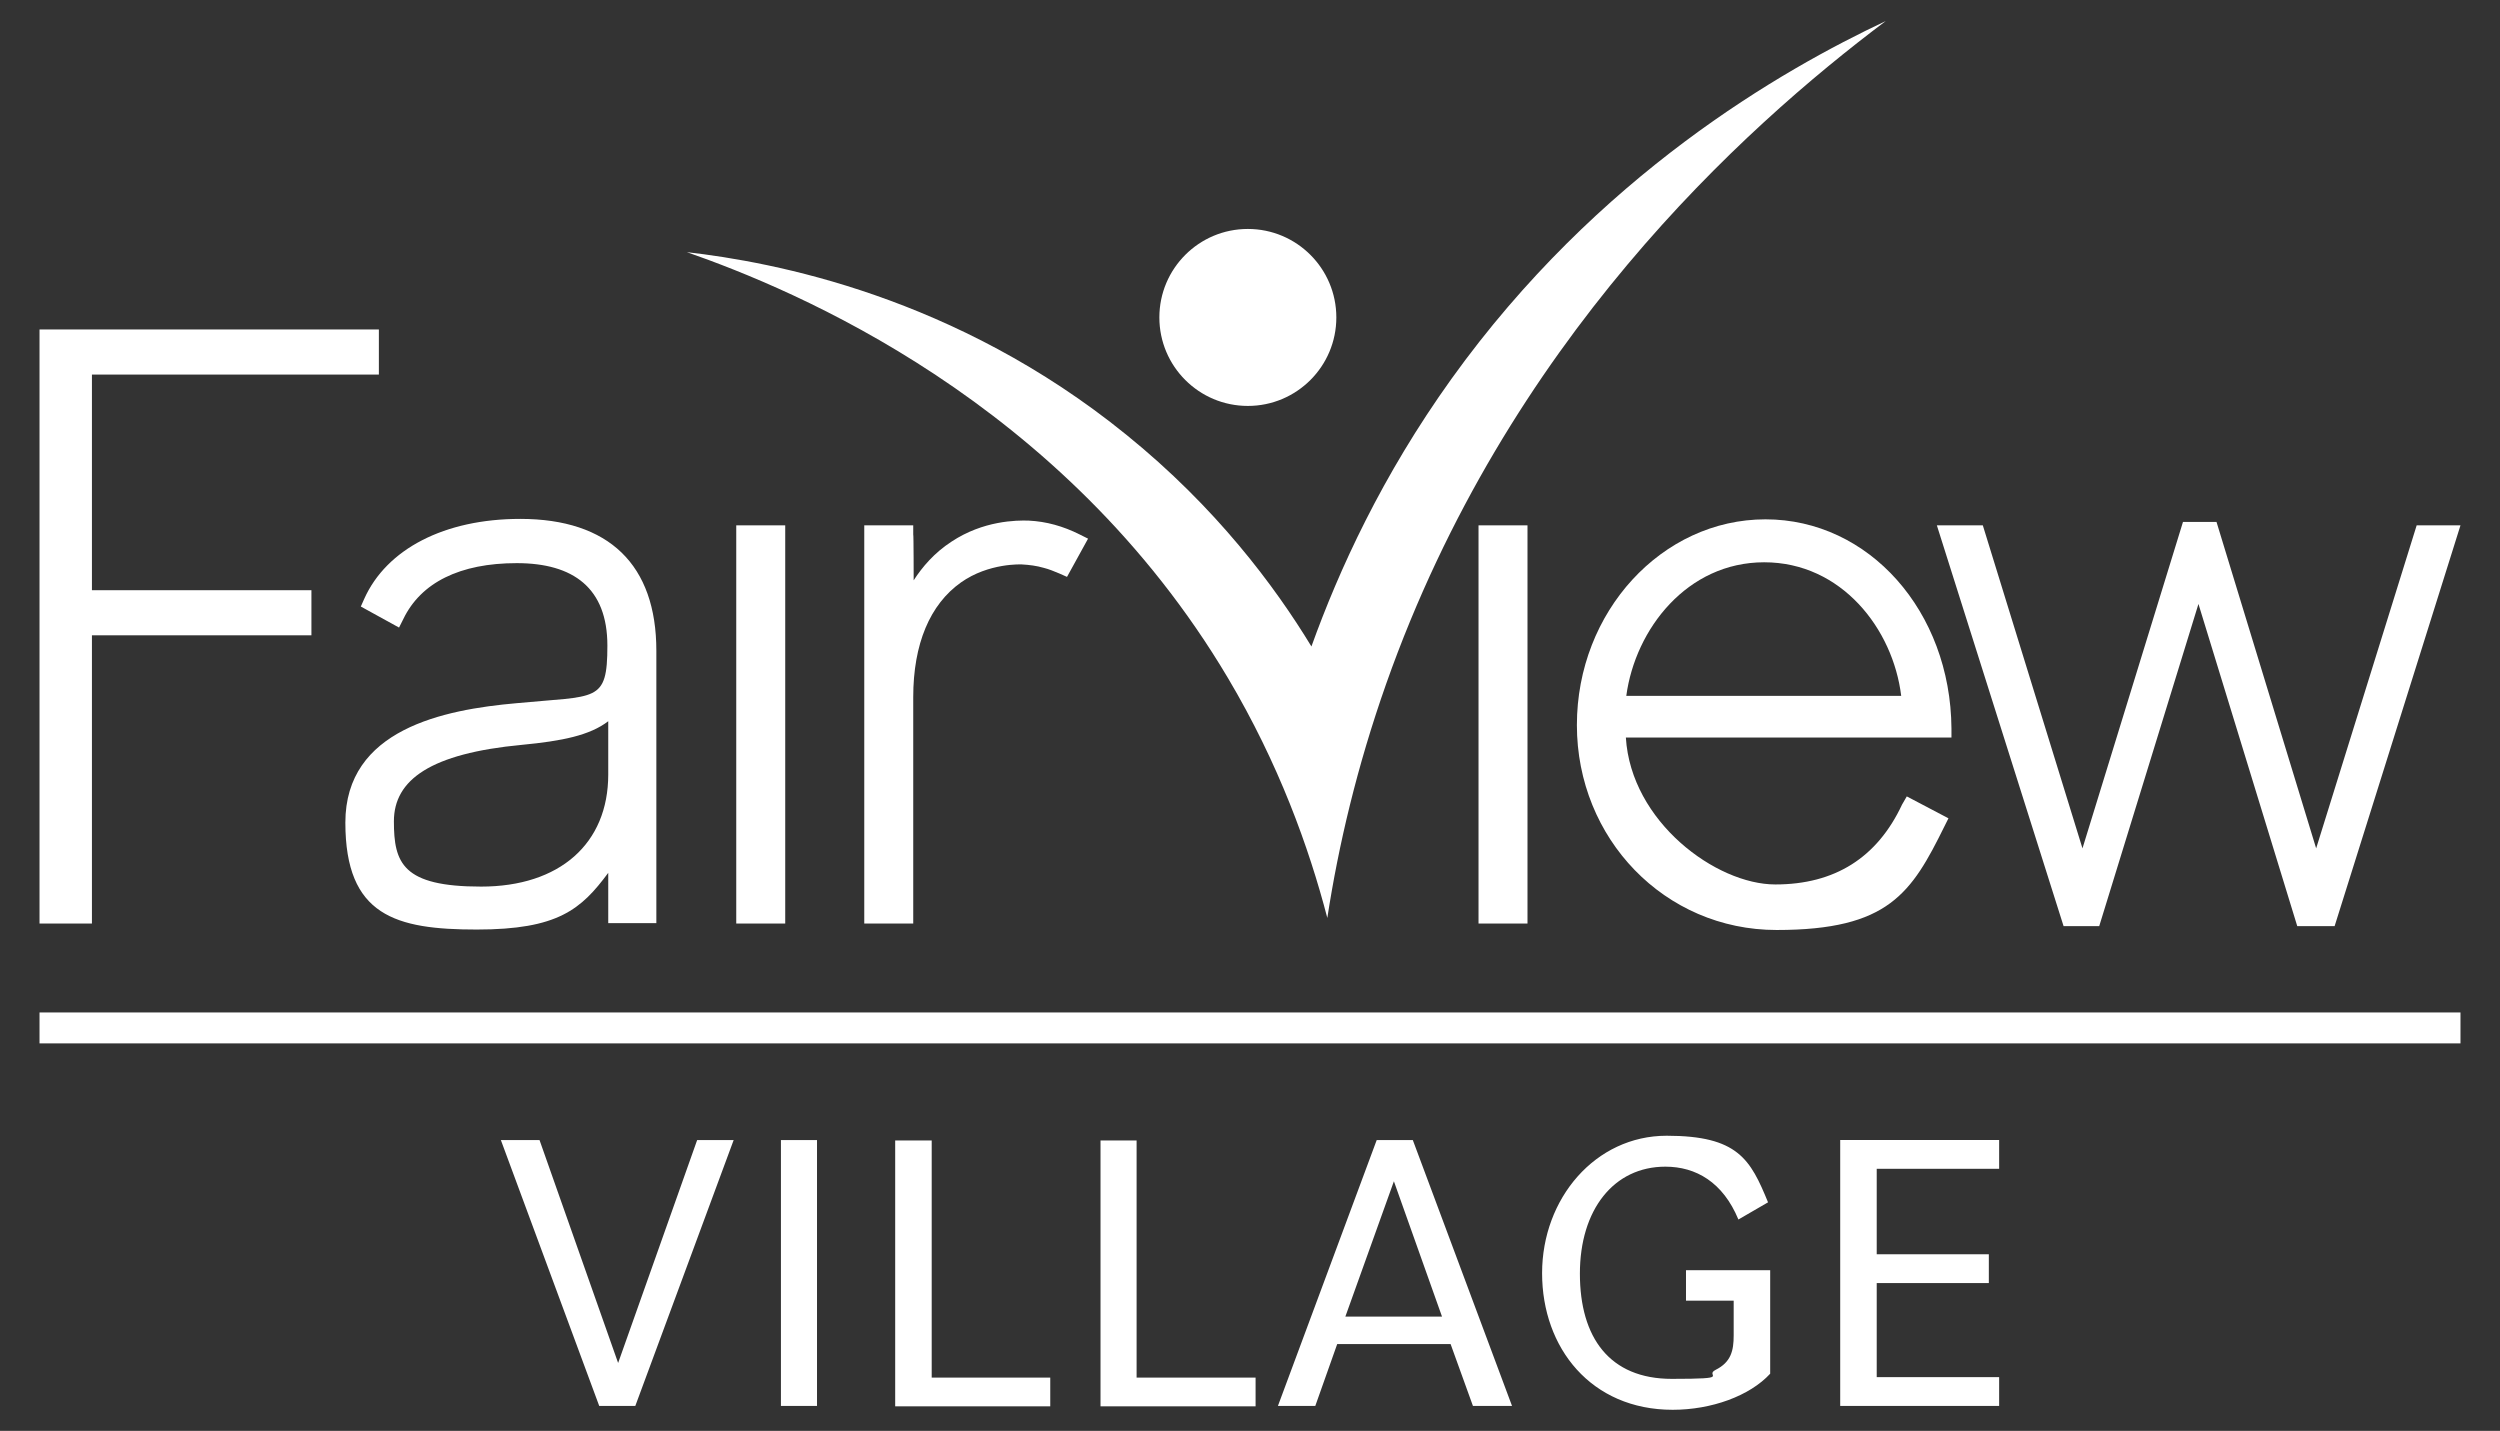
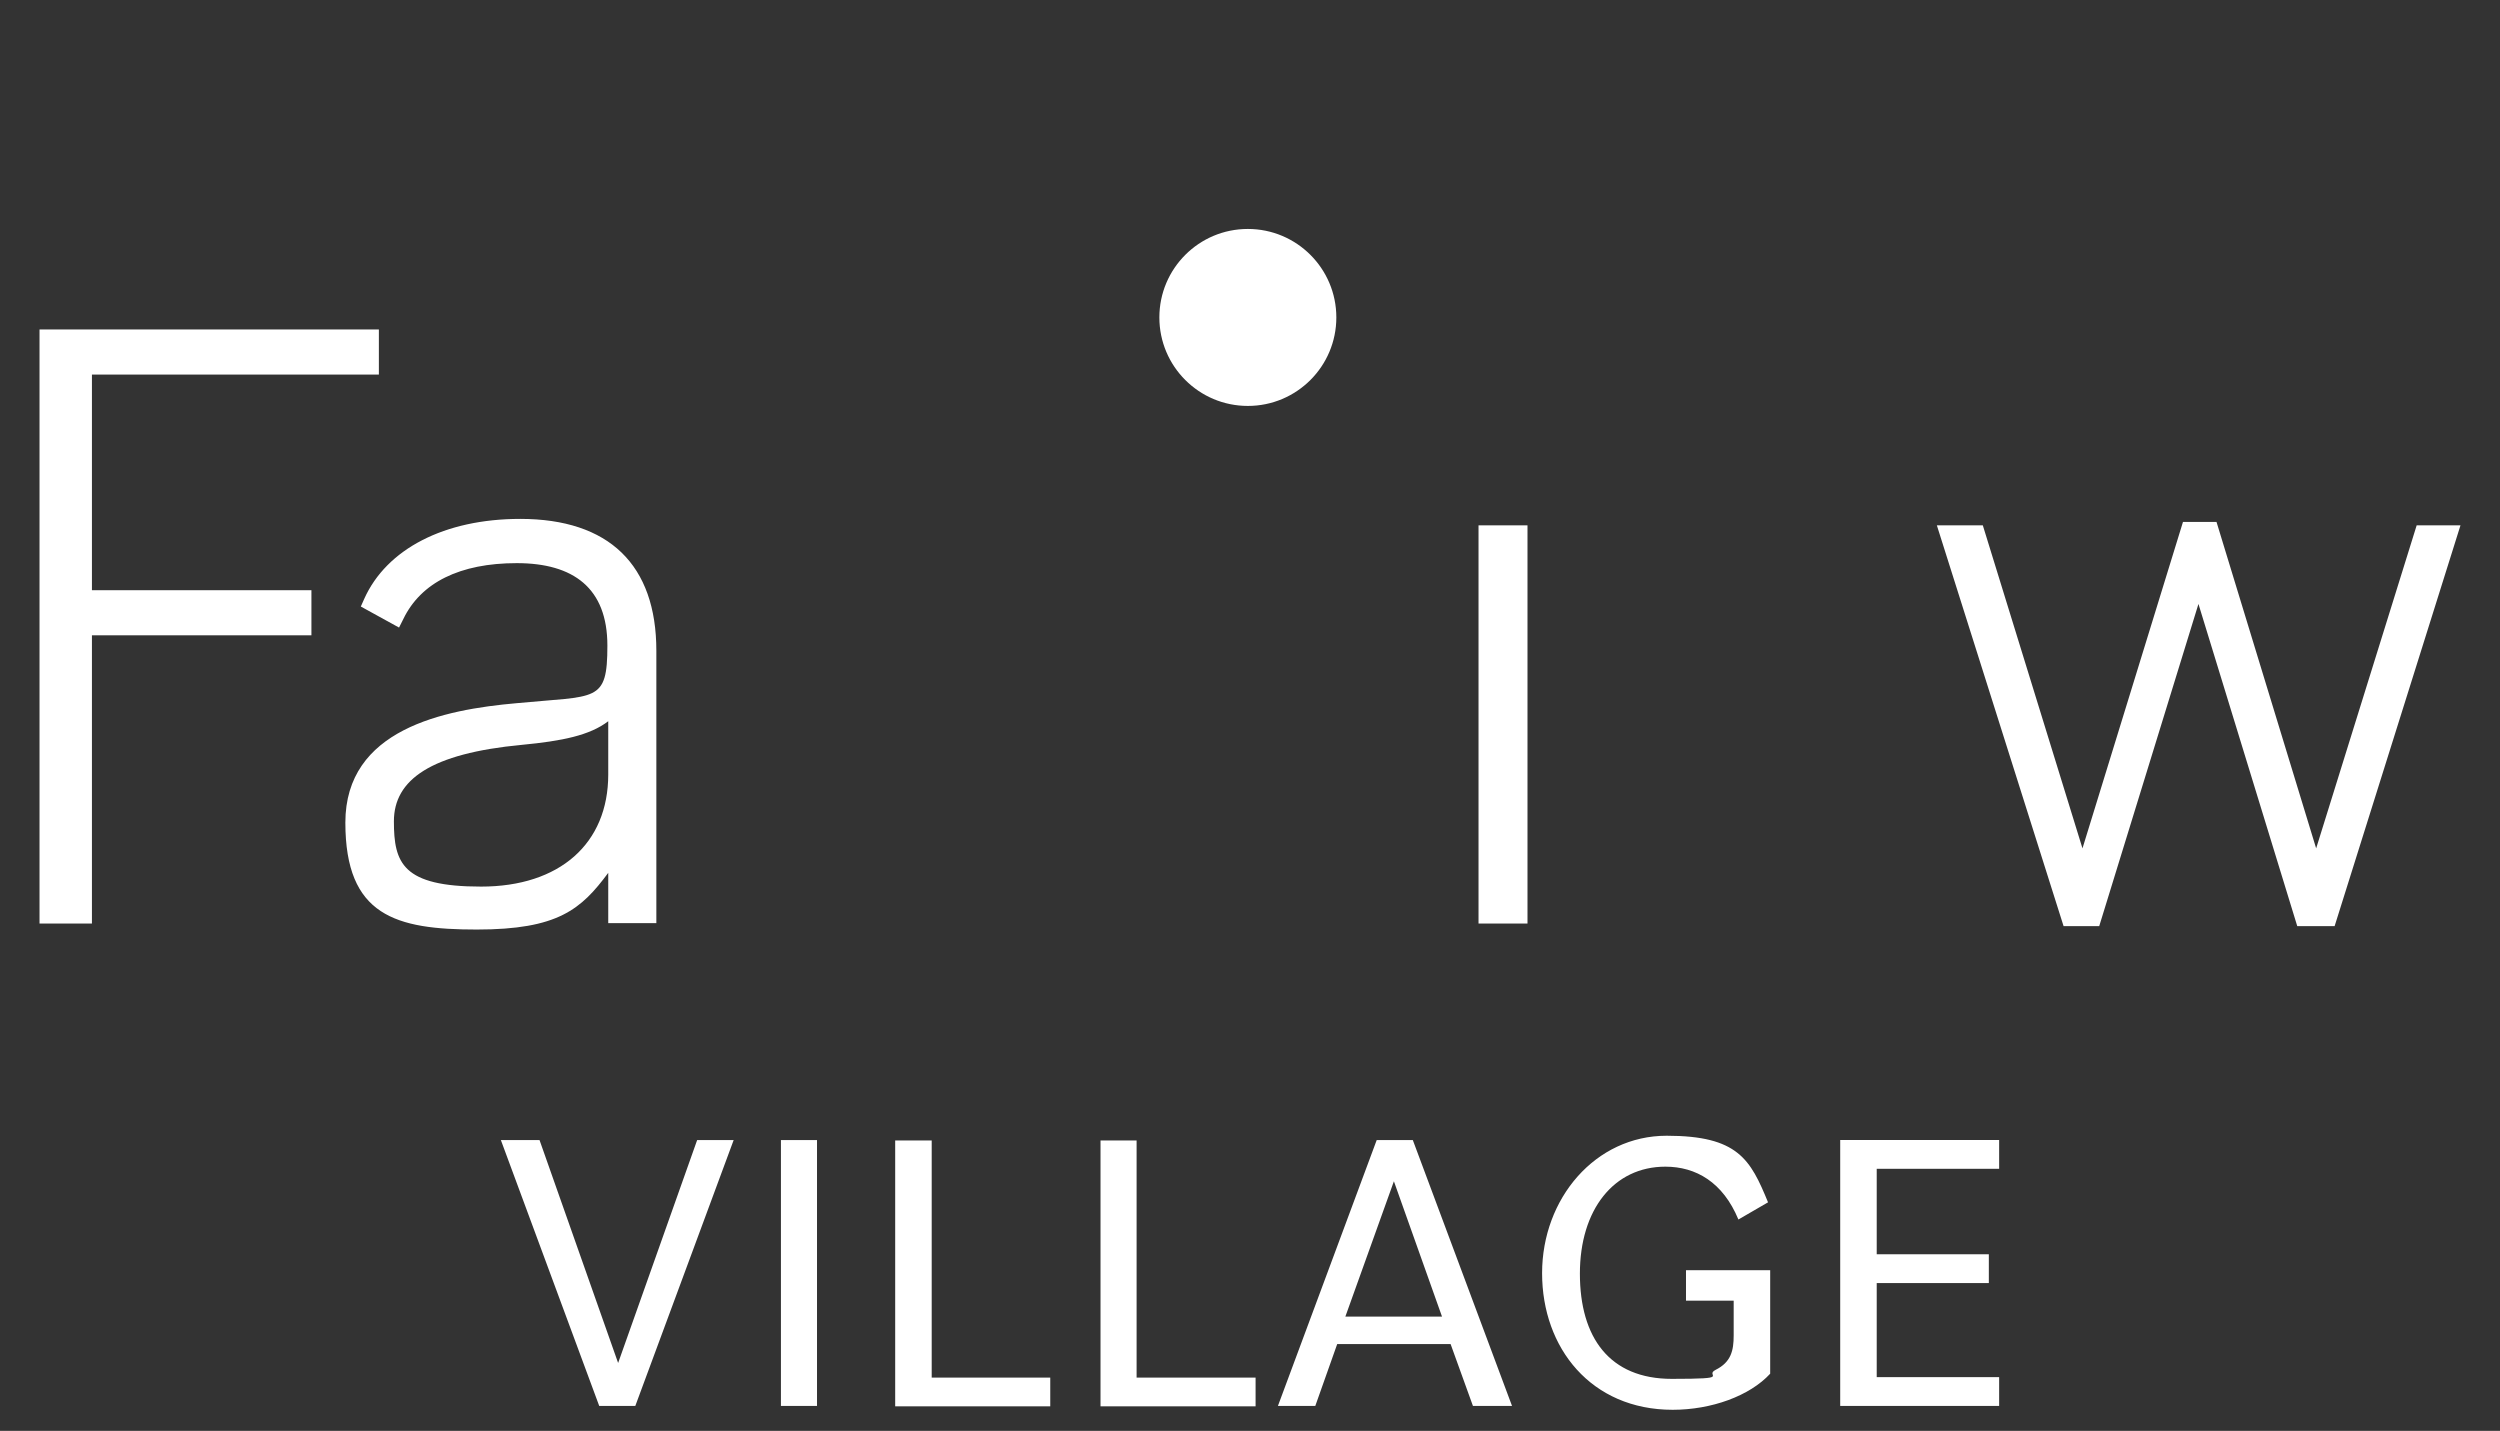
<svg xmlns="http://www.w3.org/2000/svg" version="1.1" viewBox="0 0 582 333.1">
  <rect x="0" y="0" width="582" height="333.1" fill="#333333" stroke="none" />
  <defs>
    <style>
      .cls-1 {
        fill: #fff;
      }
    </style>
  </defs>
  <g>
    <g id="Layer_1">
      <circle class="cls-1" cx="290.5" cy="73.9" r="20.6" />
      <polygon class="cls-1" points="21.4 87.2 21.4 137.4 72.5 137.4 72.5 147.9 21.4 147.9 21.4 215 9.2 215 9.2 76.7 88.2 76.7 88.2 87.2 21.4 87.2" />
      <path class="cls-1" d="M121.1,120.8c-17.6,0-31.1,7-36.3,18.6l-.8,1.8,8.9,4.9,1-2c4.1-8.5,13.2-13,26.4-13s21.1,5.8,21.1,19.2-2.5,11.6-21.1,13.4c-17.1,1.5-39.9,6.1-39.9,27.8s11.7,24.9,30.6,24.9,24.3-4.7,30.6-13.2v11.7h11.2v-63.4c0-20-11-30.7-31.7-30.7ZM141.6,180.3c0,16.1-11.3,26.1-29.6,26.1s-20.3-5.5-20.3-15.2,8.6-15.8,29.8-17.8c9.4-.9,15.8-2.2,20.1-5.5v12.4Z" />
-       <rect class="cls-1" x="171.4" y="122.3" width="11.4" height="92.7" />
-       <path class="cls-1" d="M253.3,125.4l-4.9,8.9-1.8-.8c-1.2-.5-2.4-1-3.6-1.3-1.7-.5-3.4-.7-5.1-.8-.1,0-7.7-.4-14.2,4.2-7.2,5.1-11.1,14.3-11.1,26.7v52.7h-11.4v-92.7h11.4v2.1c.1,0,.1,10.7.1,10.7,2-3.1,4.8-6.4,8.8-9,7.4-4.9,15.1-5,18-4.9,4.1.2,8,1.3,11.8,3.2l2,1Z" />
-       <path class="cls-1" d="M442.8,187.3c-5.8,12.4-15.7,18.6-29.5,18.6s-33.6-14.6-34.8-34.2h75.8v-2.1c-.2-27.3-19.2-48.7-43.3-48.7s-43.9,21.5-43.9,47.9,20.4,47.7,46.5,47.7,31.4-8.6,39.1-24.2l.9-1.8-9.7-5.1-1.1,1.9ZM410.7,130.9c18,0,30,15.5,31.9,31.1h-64c2.1-15.6,14.2-31.1,32.1-31.1Z" />
      <polygon class="cls-1" points="572.8 122.3 543.5 215.6 534.8 215.6 511.8 140.6 488.7 215.6 480.4 215.6 450.9 122.3 461.6 122.3 484.8 197.5 508.2 121.5 516 121.5 539.2 197.5 562.6 122.3 572.8 122.3" />
-       <path class="cls-1" d="M159.9,58.7c24.9,8.7,87.6,34.5,126,99.2,11.8,19.9,18.8,39.3,23.1,55.8,2.6-16.9,6.9-35.2,13.7-54.5,28.1-79.6,82.9-129.2,116.3-154.3-24.2,11.4-67,35.8-101.1,83.3-16.2,22.6-26.2,44.5-32.6,62.3-8.5-14-22.2-32.4-43.1-49.3-39.8-32.3-82.2-40.2-102.3-42.5Z" />
      <polygon class="cls-1" points="355.6 122.3 355.6 215 344.2 215 344.2 122.3 355.6 122.3" />
-       <path class="cls-1" d="M572.8,235.7v7.2H9.2v-7.2h563.6Z" />
      <g>
        <path class="cls-1" d="M162.3,265.4l-18.4,51.9-18.3-51.9h-9l22.9,61.9h8.4l22.9-61.9h-8.5ZM181.8,265.4v61.9h8.4v-61.9h-8.4ZM216.9,320.7v-55.2h-8.5v61.9h36.1v-6.7h-27.6ZM264.6,320.7v-55.2h-8.4v61.9h36.1v-6.7h-27.7ZM328.9,265.4h-8.4l-23,61.9h8.7l5.1-14.4h26.4l5.2,14.4h9.1l-23.1-61.9ZM313.2,306.5l11.3-31.5,11.2,31.5h-22.5ZM465.4,272.1v-6.7h-37v61.9h37v-6.7h-28.5v-21.9h26.1v-6.7h-26.1v-19.9h28.5Z" />
        <path class="cls-1" d="M412.1,295.8v24c-4.8,5.2-13.7,8.4-22.7,8.4-19,0-30.4-14.4-30.4-31.8s12.4-32,29-32,19.5,5.5,23.6,15.5l-6.9,4c-3.6-8.7-9.9-12.3-17-12.3-12,0-19.9,10-19.9,24.9s6.9,24.5,21.4,24.5,7.4-.7,10.2-2.1c3.6-1.8,4.2-4.5,4.2-8v-8.1h-11.1v-7.1h19.6Z" />
      </g>
    </g>
  </g>
</svg>